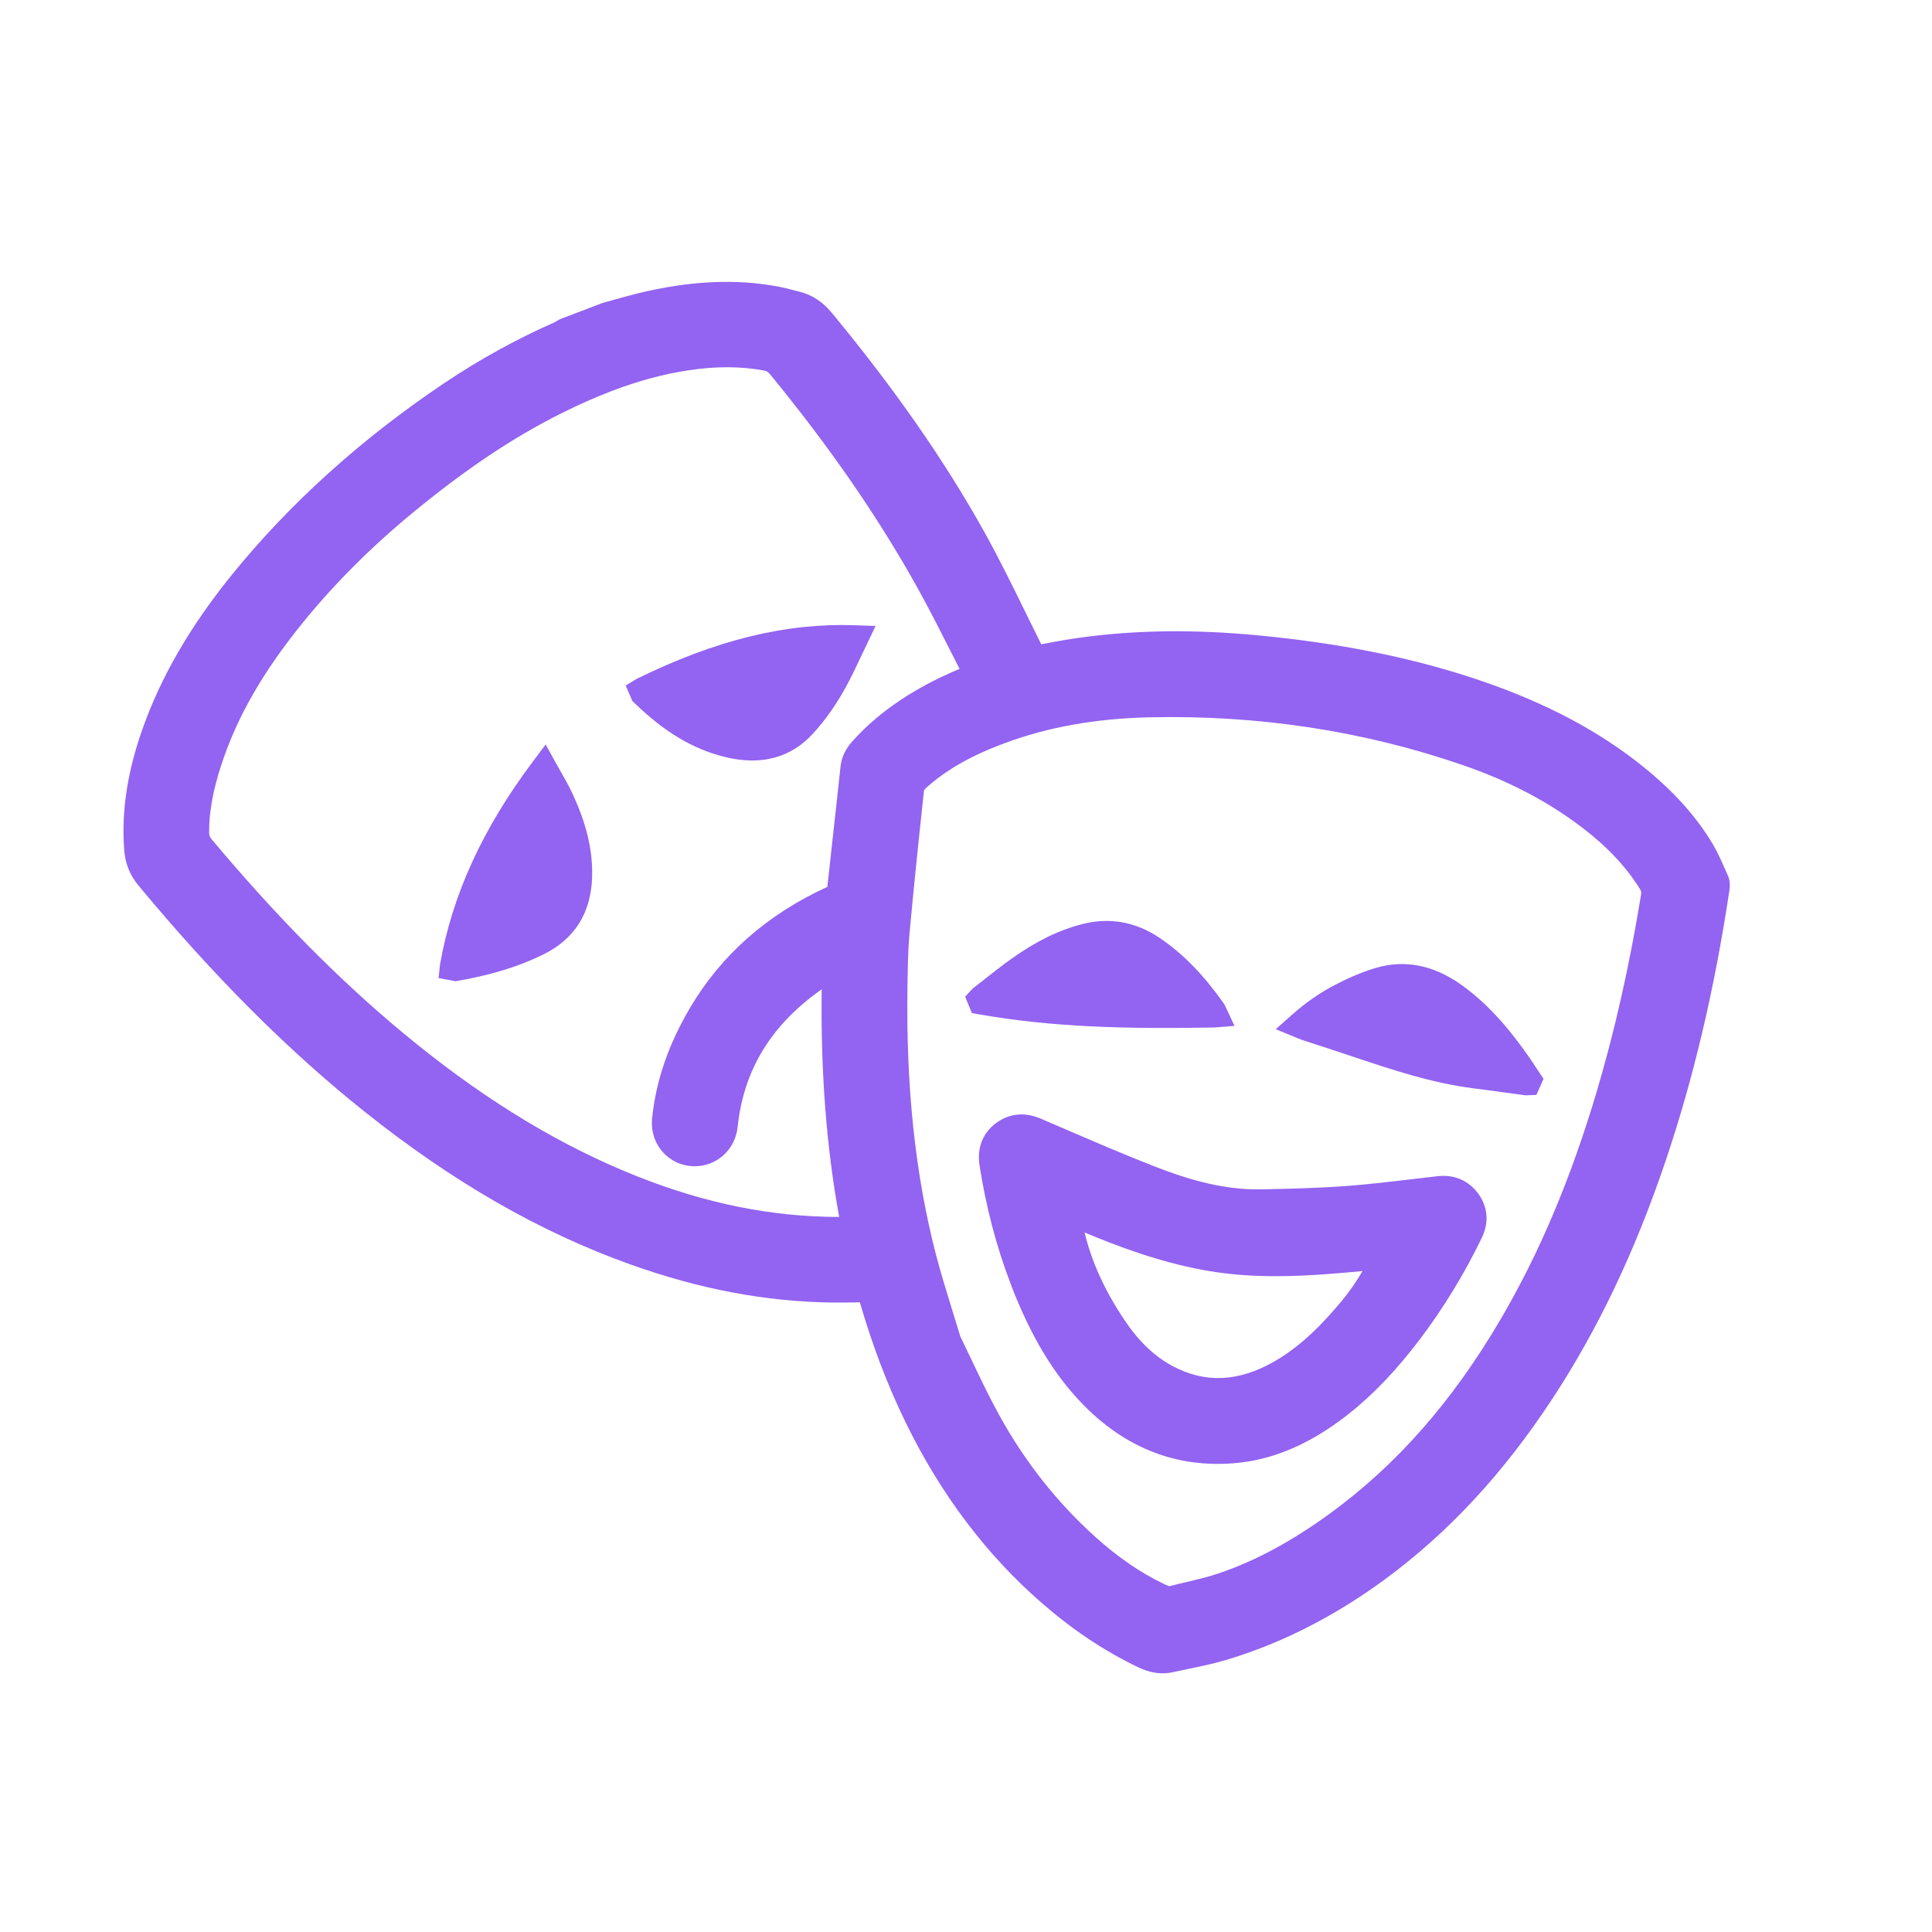
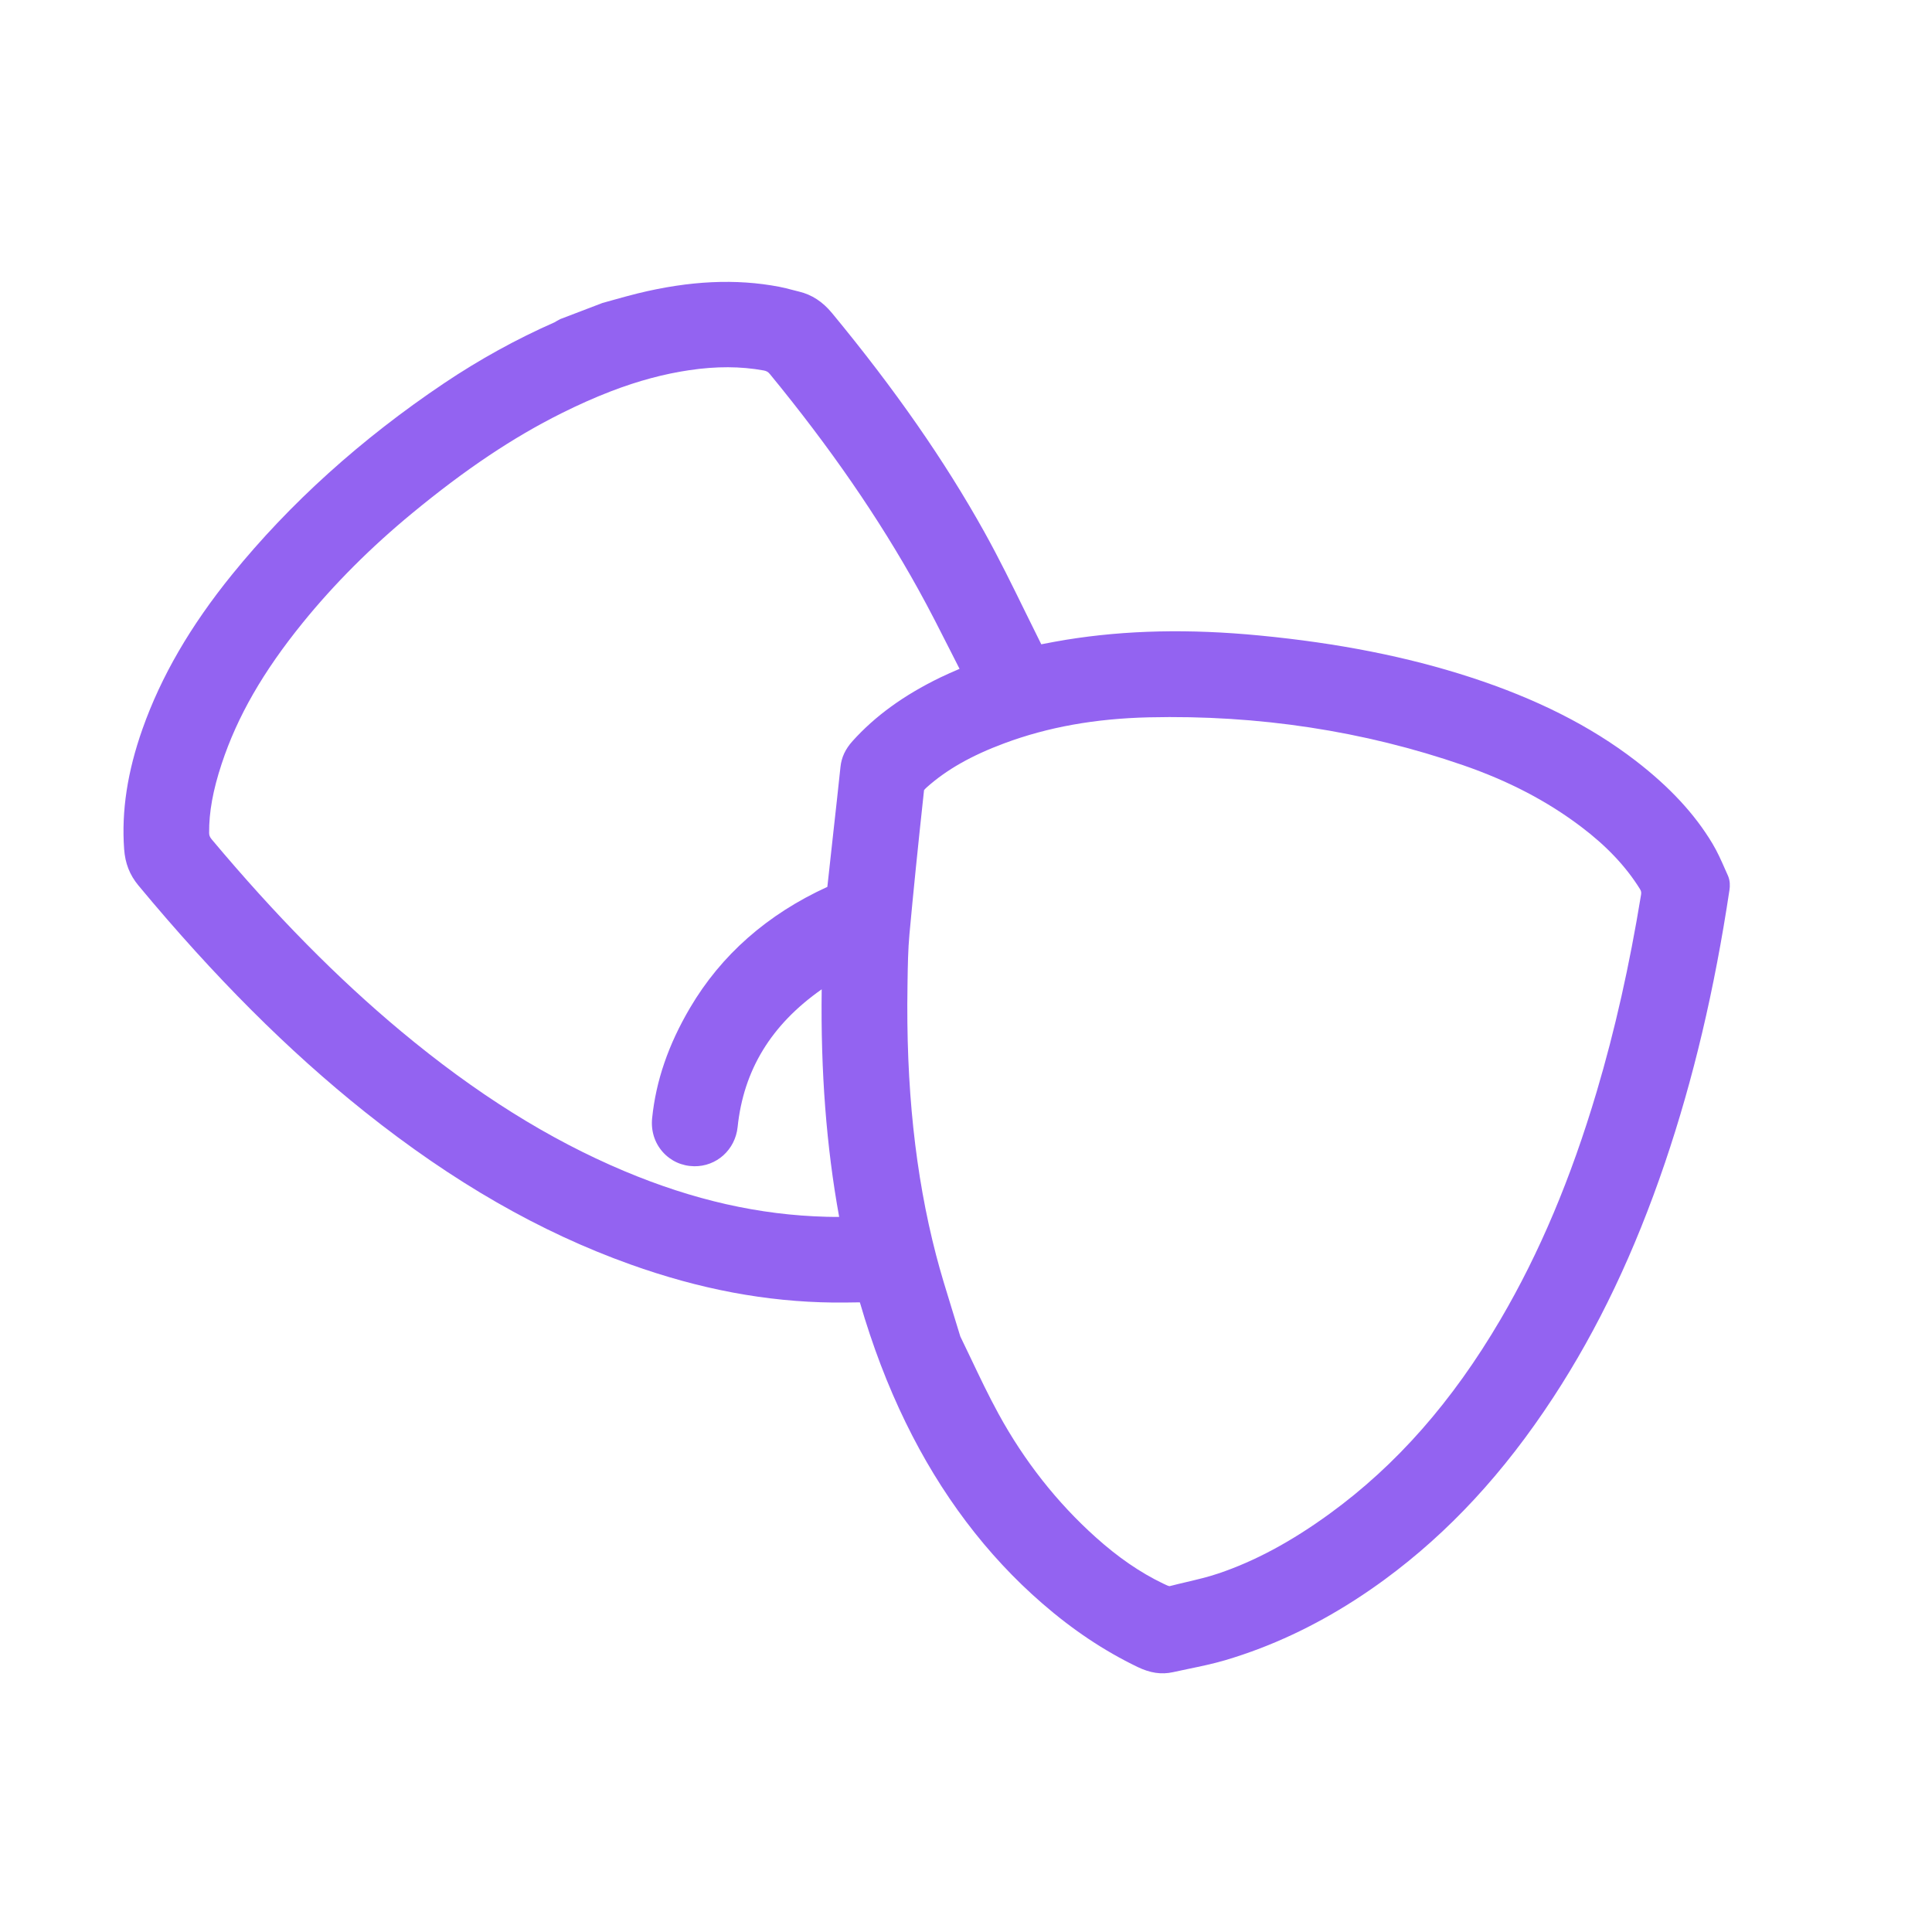
<svg xmlns="http://www.w3.org/2000/svg" width="107" height="107" viewBox="0 0 107 107" fill="none">
  <path d="M95.53 48.118C95.327 47.657 95.117 47.181 94.844 46.725C93.862 45.084 92.467 43.579 90.578 42.125C88.083 40.207 85.087 38.695 81.418 37.502C77.934 36.371 74.121 35.617 69.76 35.196C65.862 34.819 62.355 34.897 59.04 35.433C58.599 35.504 58.159 35.589 57.718 35.674L57.669 35.683C57.375 35.095 57.086 34.506 56.796 33.916C56.074 32.443 55.328 30.921 54.513 29.457C52.32 25.519 49.562 21.556 46.082 17.342C45.56 16.709 44.962 16.319 44.252 16.149L43.898 16.059C43.655 15.995 43.411 15.932 43.164 15.884C40.766 15.425 38.2 15.544 35.321 16.249C34.87 16.36 34.423 16.485 33.975 16.61L33.365 16.78L31.027 17.673L30.807 17.794C30.779 17.813 30.751 17.833 30.72 17.847C28.609 18.776 26.552 19.911 24.604 21.218C20.006 24.306 16.051 27.874 12.85 31.823C10.54 34.673 8.919 37.469 7.893 40.368C7.056 42.736 6.723 44.914 6.875 47.028C6.932 47.819 7.184 48.459 7.667 49.041C11.87 54.102 15.972 58.203 20.209 61.581C25.092 65.472 29.901 68.236 34.913 70.028C38.765 71.407 42.44 72.097 46.146 72.139C46.607 72.144 47.068 72.136 47.531 72.129L47.622 72.128C48.324 74.54 49.153 76.718 50.155 78.774C52.092 82.751 54.637 86.125 57.721 88.8C59.421 90.276 61.147 91.427 62.995 92.319C63.7 92.66 64.326 92.752 64.963 92.61C65.249 92.545 65.537 92.487 65.824 92.427C66.484 92.29 67.168 92.149 67.839 91.952C68.496 91.758 69.149 91.537 69.798 91.288C72.165 90.38 74.474 89.103 76.684 87.481C80.237 84.871 83.294 81.569 86.028 77.387C88.513 73.586 90.535 69.336 92.212 64.396C93.783 59.763 94.952 54.82 95.784 49.282C95.815 49.077 95.824 48.776 95.697 48.493L95.53 48.118ZM52.068 37.525C50.056 38.502 48.469 39.653 47.217 41.043C46.817 41.488 46.604 41.943 46.548 42.475C46.425 43.655 46.293 44.833 46.162 46.013C46.047 47.042 45.933 48.072 45.821 49.118C42.499 50.636 39.941 52.888 38.217 55.816C37.014 57.858 36.328 59.858 36.117 61.93C36.046 62.629 36.254 63.293 36.704 63.8C37.147 64.298 37.764 64.579 38.443 64.59C39.685 64.609 40.721 63.676 40.852 62.417C41.182 59.26 42.709 56.755 45.508 54.791C45.448 59.347 45.765 63.491 46.475 67.395C46.24 67.396 46.008 67.396 45.776 67.389C42.063 67.295 38.395 66.466 34.566 64.854C30.393 63.098 26.347 60.563 22.196 57.102C18.684 54.173 15.26 50.702 11.727 46.489C11.607 46.346 11.583 46.248 11.582 46.127C11.573 44.978 11.794 43.762 12.276 42.304C13.143 39.682 14.567 37.203 16.759 34.499C18.499 32.352 20.546 30.302 22.845 28.409C25.793 25.98 28.414 24.226 31.092 22.89C32.052 22.411 32.963 22.006 33.843 21.668C35.356 21.088 36.776 20.708 38.186 20.5C39.673 20.28 41.017 20.285 42.297 20.517C42.453 20.546 42.541 20.598 42.644 20.724C45.981 24.79 48.665 28.683 50.85 32.626C51.484 33.769 52.09 34.966 52.676 36.124C52.831 36.43 52.987 36.736 53.143 37.043C52.769 37.204 52.414 37.356 52.068 37.525ZM52.727 72.524C52.404 71.478 52.098 70.491 51.84 69.498C50.685 65.049 50.168 60.17 50.26 54.583L50.264 54.3C50.277 53.454 50.291 52.579 50.368 51.739C50.58 49.426 50.829 46.964 51.176 43.763C51.197 43.734 51.24 43.683 51.313 43.617C52.42 42.626 53.794 41.847 55.619 41.167C58.033 40.268 60.654 39.798 63.63 39.728C69.681 39.587 75.537 40.48 81.035 42.381C83.547 43.249 85.684 44.364 87.565 45.787C88.979 46.856 90.045 47.984 90.823 49.233C90.894 49.347 90.907 49.419 90.886 49.556C90.24 53.501 89.438 57.063 88.433 60.449C87.001 65.271 85.258 69.402 83.104 73.074C80.434 77.626 77.338 81.145 73.637 83.836C71.516 85.378 69.501 86.463 67.477 87.144C66.909 87.337 66.323 87.474 65.701 87.621C65.395 87.693 65.089 87.765 64.785 87.844C64.737 87.856 64.581 87.781 64.417 87.702C63.148 87.093 61.927 86.254 60.684 85.138C58.541 83.216 56.729 80.915 55.299 78.299C54.748 77.292 54.253 76.251 53.775 75.245C53.575 74.825 53.379 74.413 53.185 74.016C53.03 73.503 52.877 73.007 52.727 72.524Z" fill="#5A10E9" fill-opacity="0.65" />
-   <path d="M60.229 78.033C62.527 80.267 65.244 81.279 68.305 81.041C69.265 80.966 70.205 80.752 71.138 80.394C72.311 79.944 73.47 79.267 74.636 78.354C76.022 77.268 77.332 75.899 78.64 74.17C79.955 72.429 81.109 70.538 82.068 68.55C82.478 67.701 82.403 66.827 81.857 66.091C81.33 65.378 80.542 65.041 79.636 65.14C79.118 65.197 78.6 65.259 78.083 65.32C76.947 65.454 75.772 65.594 74.621 65.681C72.992 65.804 71.325 65.84 69.852 65.87C67.612 65.917 65.499 65.21 63.908 64.587C62.258 63.943 60.598 63.227 58.992 62.536L57.635 61.953C56.742 61.571 55.881 61.661 55.145 62.213C54.419 62.76 54.101 63.586 54.25 64.539C54.606 66.839 55.185 69.046 55.971 71.097L56.046 71.296C56.102 71.444 56.158 71.592 56.219 71.74C57.331 74.451 58.605 76.451 60.229 78.033ZM60.068 68.258C61.875 69.017 64.174 69.883 66.631 70.336C68.543 70.689 70.572 70.766 73.209 70.585C73.957 70.534 74.704 70.466 75.46 70.395C75.112 70.995 74.732 71.54 74.312 72.045C73.41 73.129 72.171 74.49 70.566 75.408C68.594 76.532 66.759 76.62 64.959 75.666C63.952 75.133 63.079 74.303 62.292 73.13C61.188 71.487 60.459 69.89 60.068 68.258Z" fill="#5A10E9" fill-opacity="0.65" />
-   <path d="M72.113 57.595L73.844 58.161C74.257 58.297 74.67 58.434 75.083 58.572C77.147 59.261 79.283 59.974 81.531 60.264C82.212 60.352 82.89 60.445 83.569 60.537L84.491 60.663L85.09 60.64L85.486 59.75L85.042 59.082C84.883 58.839 84.723 58.597 84.554 58.362C83.713 57.181 82.538 55.678 80.908 54.524C79.378 53.442 77.791 53.133 76.19 53.609C75.498 53.815 74.782 54.109 74.004 54.51C73.137 54.954 72.337 55.508 71.552 56.203L70.653 57.001L71.873 57.501C71.963 57.539 72.038 57.57 72.113 57.595Z" fill="#5A10E9" fill-opacity="0.65" />
-   <path d="M54.231 56.178C58.336 56.9 62.403 56.99 67.247 56.906L68.371 56.817L67.881 55.771C67.855 55.712 67.823 55.639 67.764 55.557C66.646 53.977 65.531 52.836 64.256 51.965C62.91 51.048 61.449 50.786 59.912 51.186C58.619 51.523 57.382 52.128 56.027 53.092C55.511 53.459 55.012 53.852 54.514 54.244L53.864 54.753L53.452 55.199L53.827 56.108L54.231 56.178Z" fill="#5A10E9" fill-opacity="0.65" />
-   <path d="M31.061 42.745C30.968 42.582 30.874 42.416 30.779 42.247L30.221 41.233L29.525 42.159C26.724 45.889 25.037 49.579 24.366 53.44L24.29 54.169L25.229 54.344L25.366 54.319C26.707 54.084 27.859 53.778 28.909 53.375C29.317 53.219 29.709 53.048 30.091 52.86C31.828 52.007 32.737 50.561 32.793 48.561C32.834 47.069 32.474 45.576 31.661 43.862C31.483 43.485 31.276 43.12 31.061 42.745Z" fill="#5A10E9" fill-opacity="0.65" />
-   <path d="M35.26 37.597L34.652 37.969L35.02 38.819L35.129 38.925C36.784 40.532 38.368 41.483 40.113 41.915C41.31 42.212 42.378 42.181 43.308 41.824C43.938 41.583 44.504 41.191 45.004 40.651C45.741 39.854 46.388 38.922 46.981 37.799C47.227 37.333 47.45 36.856 47.682 36.364L48.492 34.668L47.348 34.628C43.503 34.495 39.663 35.44 35.26 37.597Z" fill="#5A10E9" fill-opacity="0.65" />
</svg>